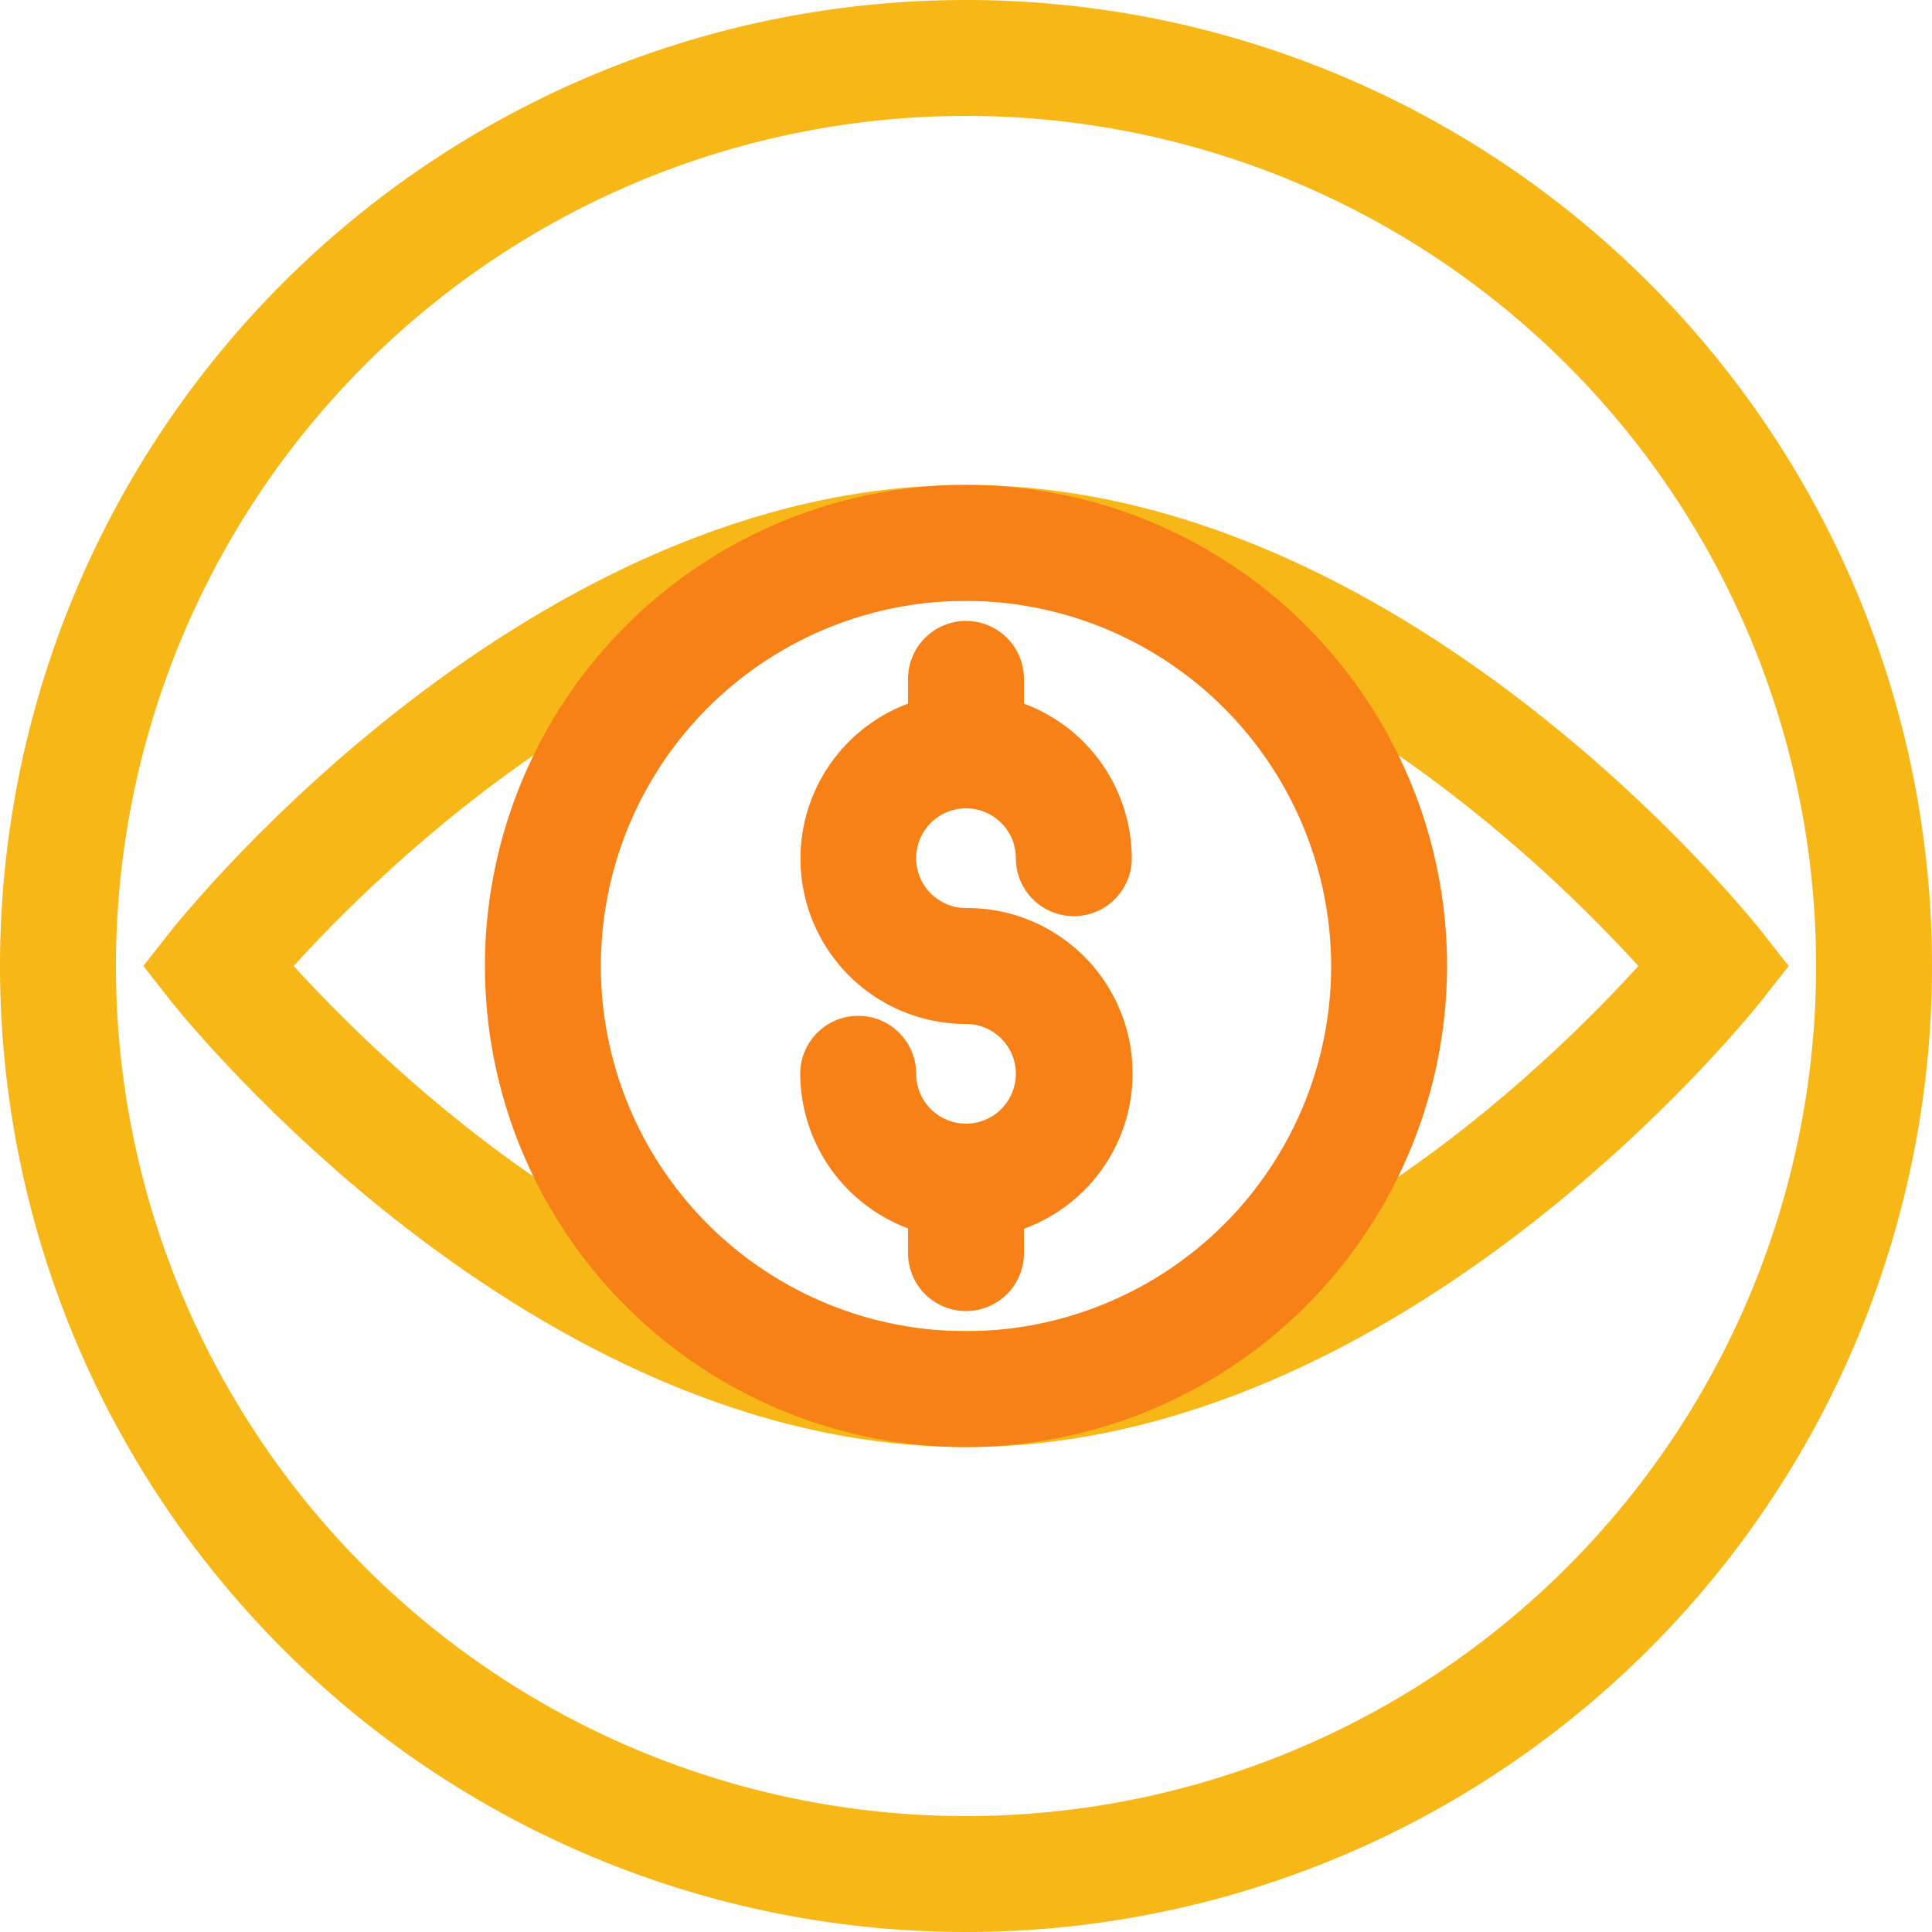
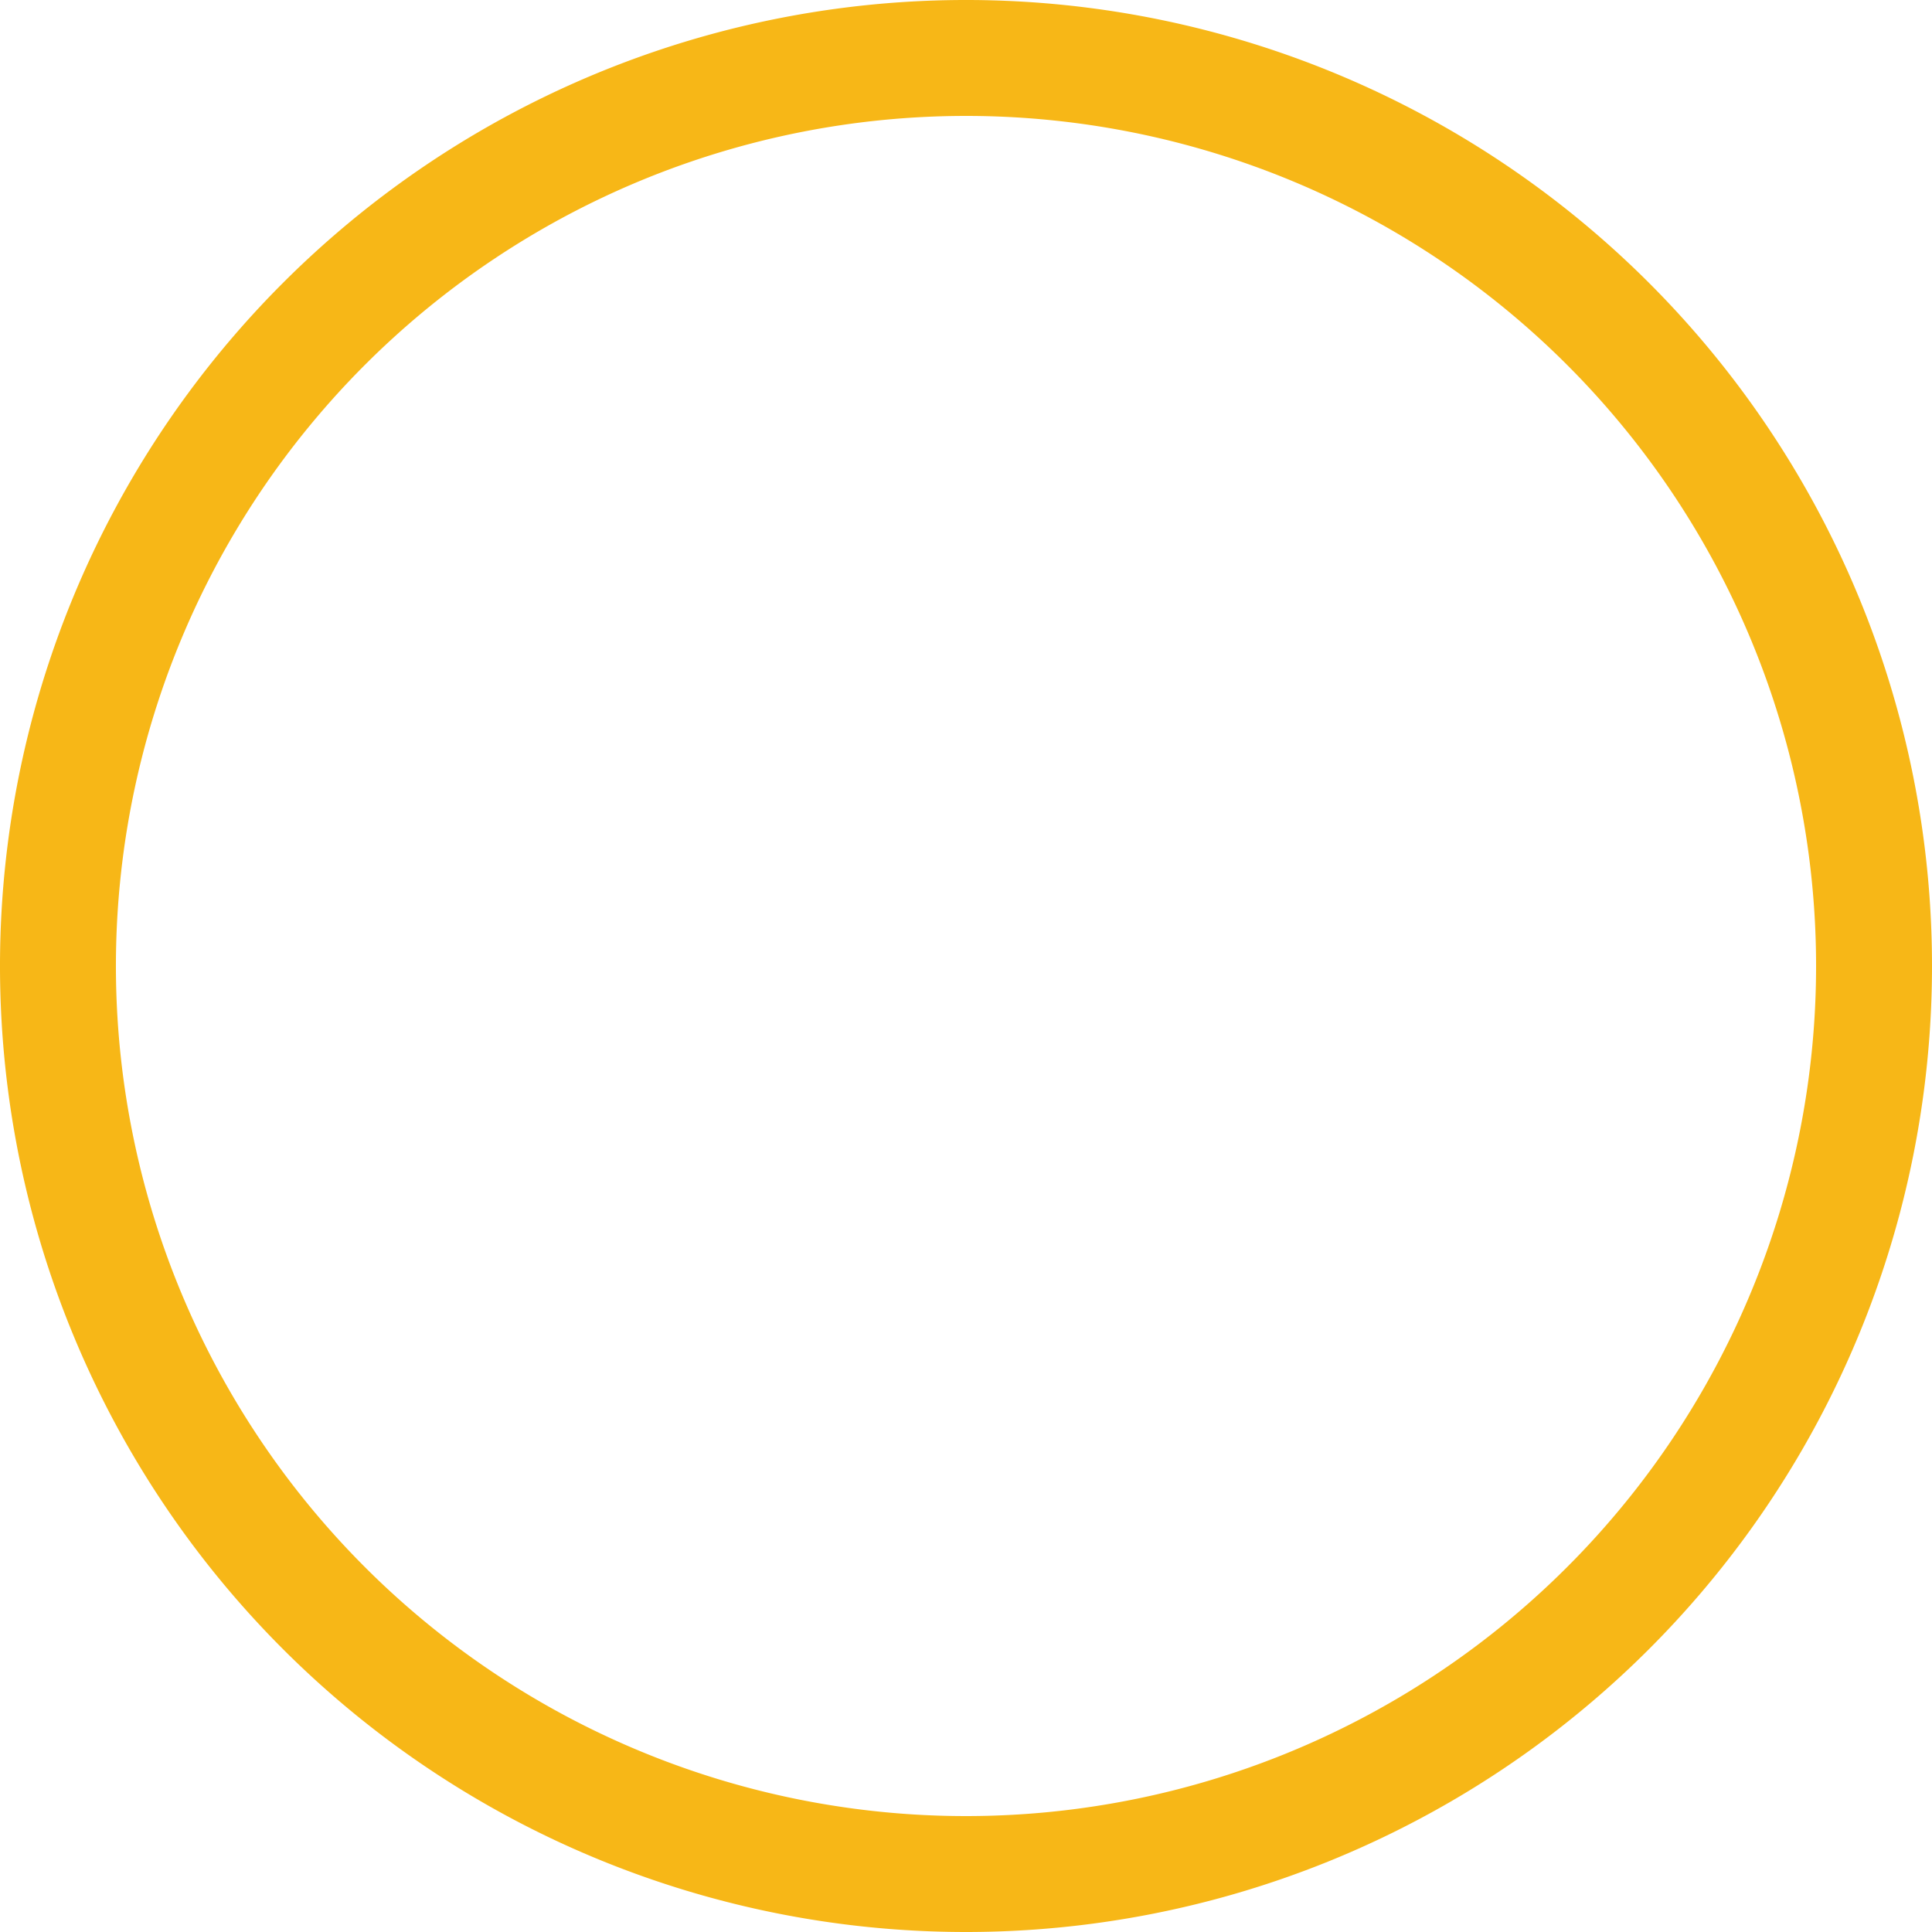
<svg xmlns="http://www.w3.org/2000/svg" viewBox="0 0 50 50">
  <defs>
    <style>.cls-1d22{isolation:isolate;}.cls-2d22{fill:#f7b717;}.cls-2d22,.cls-3d22{mix-blend-mode:multiply;}.cls-3d22{fill:#f78117;}</style>
  </defs>
  <g class="cls-1d22">
    <g id="Layer_2" data-name="Layer 2">
      <g id="Layer_1-2" data-name="Layer 1">
        <path class="cls-2d22" d="M25,50A25,25,0,1,1,50,25,25,25,0,0,1,25,50ZM25,3A22,22,0,1,0,47,25,22,22,0,0,0,25,3Z" />
-         <path class="cls-2d22" d="M25,37.45C13.7,37.45,4.82,26.4,4.44,25.93L3.71,25l.73-.93C4.82,23.6,13.7,12.55,25,12.55S45.18,23.6,45.56,24.07l.73.93-.73.93C45.18,26.4,36.3,37.45,25,37.45ZM7.6,25c2.32,2.55,9.34,9.45,17.4,9.45S40.09,27.55,42.4,25c-2.32-2.55-9.34-9.45-17.4-9.45S9.91,22.45,7.6,25Z" />
-         <path class="cls-3d22" d="M25,37.45A12.45,12.45,0,1,1,37.45,25,12.47,12.47,0,0,1,25,37.45Zm0-21.9A9.45,9.45,0,1,0,34.45,25,9.47,9.47,0,0,0,25,15.55Z" />
-         <path class="cls-3d22" d="M25,23.5a1.29,1.29,0,1,1,1.29-1.29,1.5,1.5,0,0,0,3,0,4.28,4.28,0,0,0-2.79-4v-.64a1.5,1.5,0,0,0-3,0v.64A4.28,4.28,0,0,0,25,26.5a1.29,1.29,0,1,1-1.29,1.29,1.5,1.5,0,0,0-3,0,4.29,4.29,0,0,0,2.79,4v.64a1.5,1.5,0,0,0,3,0V31.8A4.28,4.28,0,0,0,25,23.5Z" />
      </g>
    </g>
  </g>
</svg>